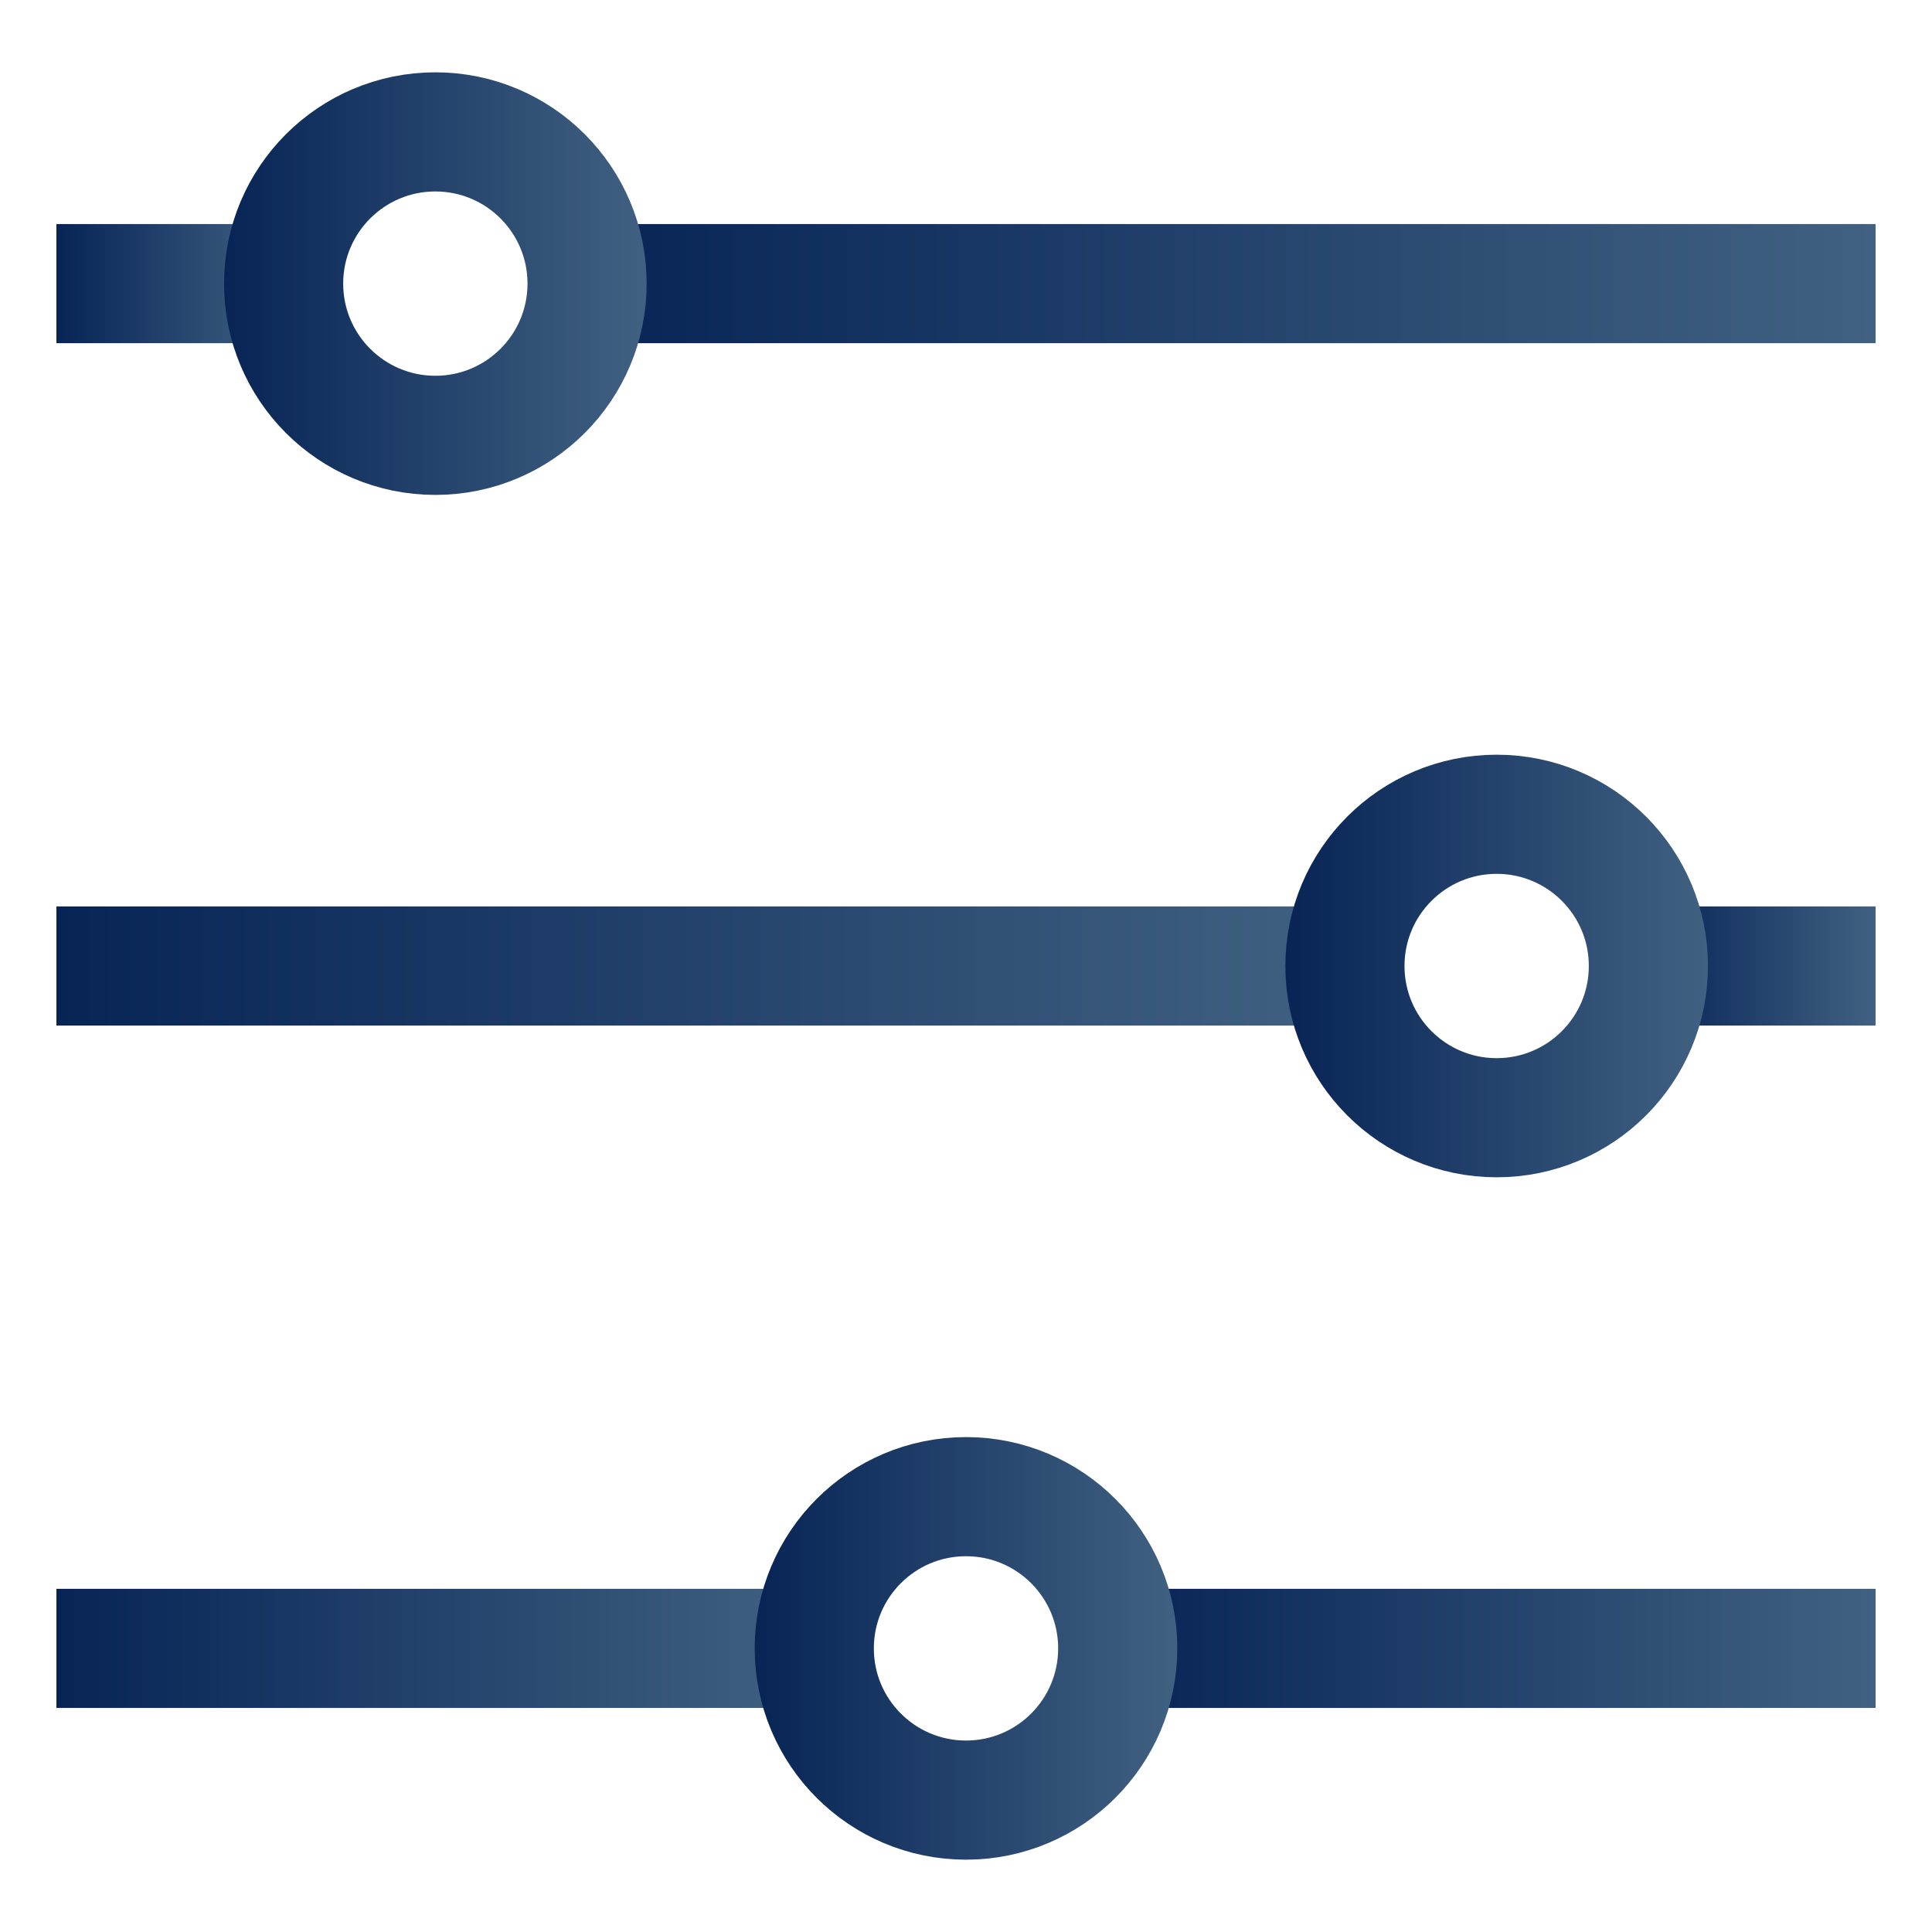
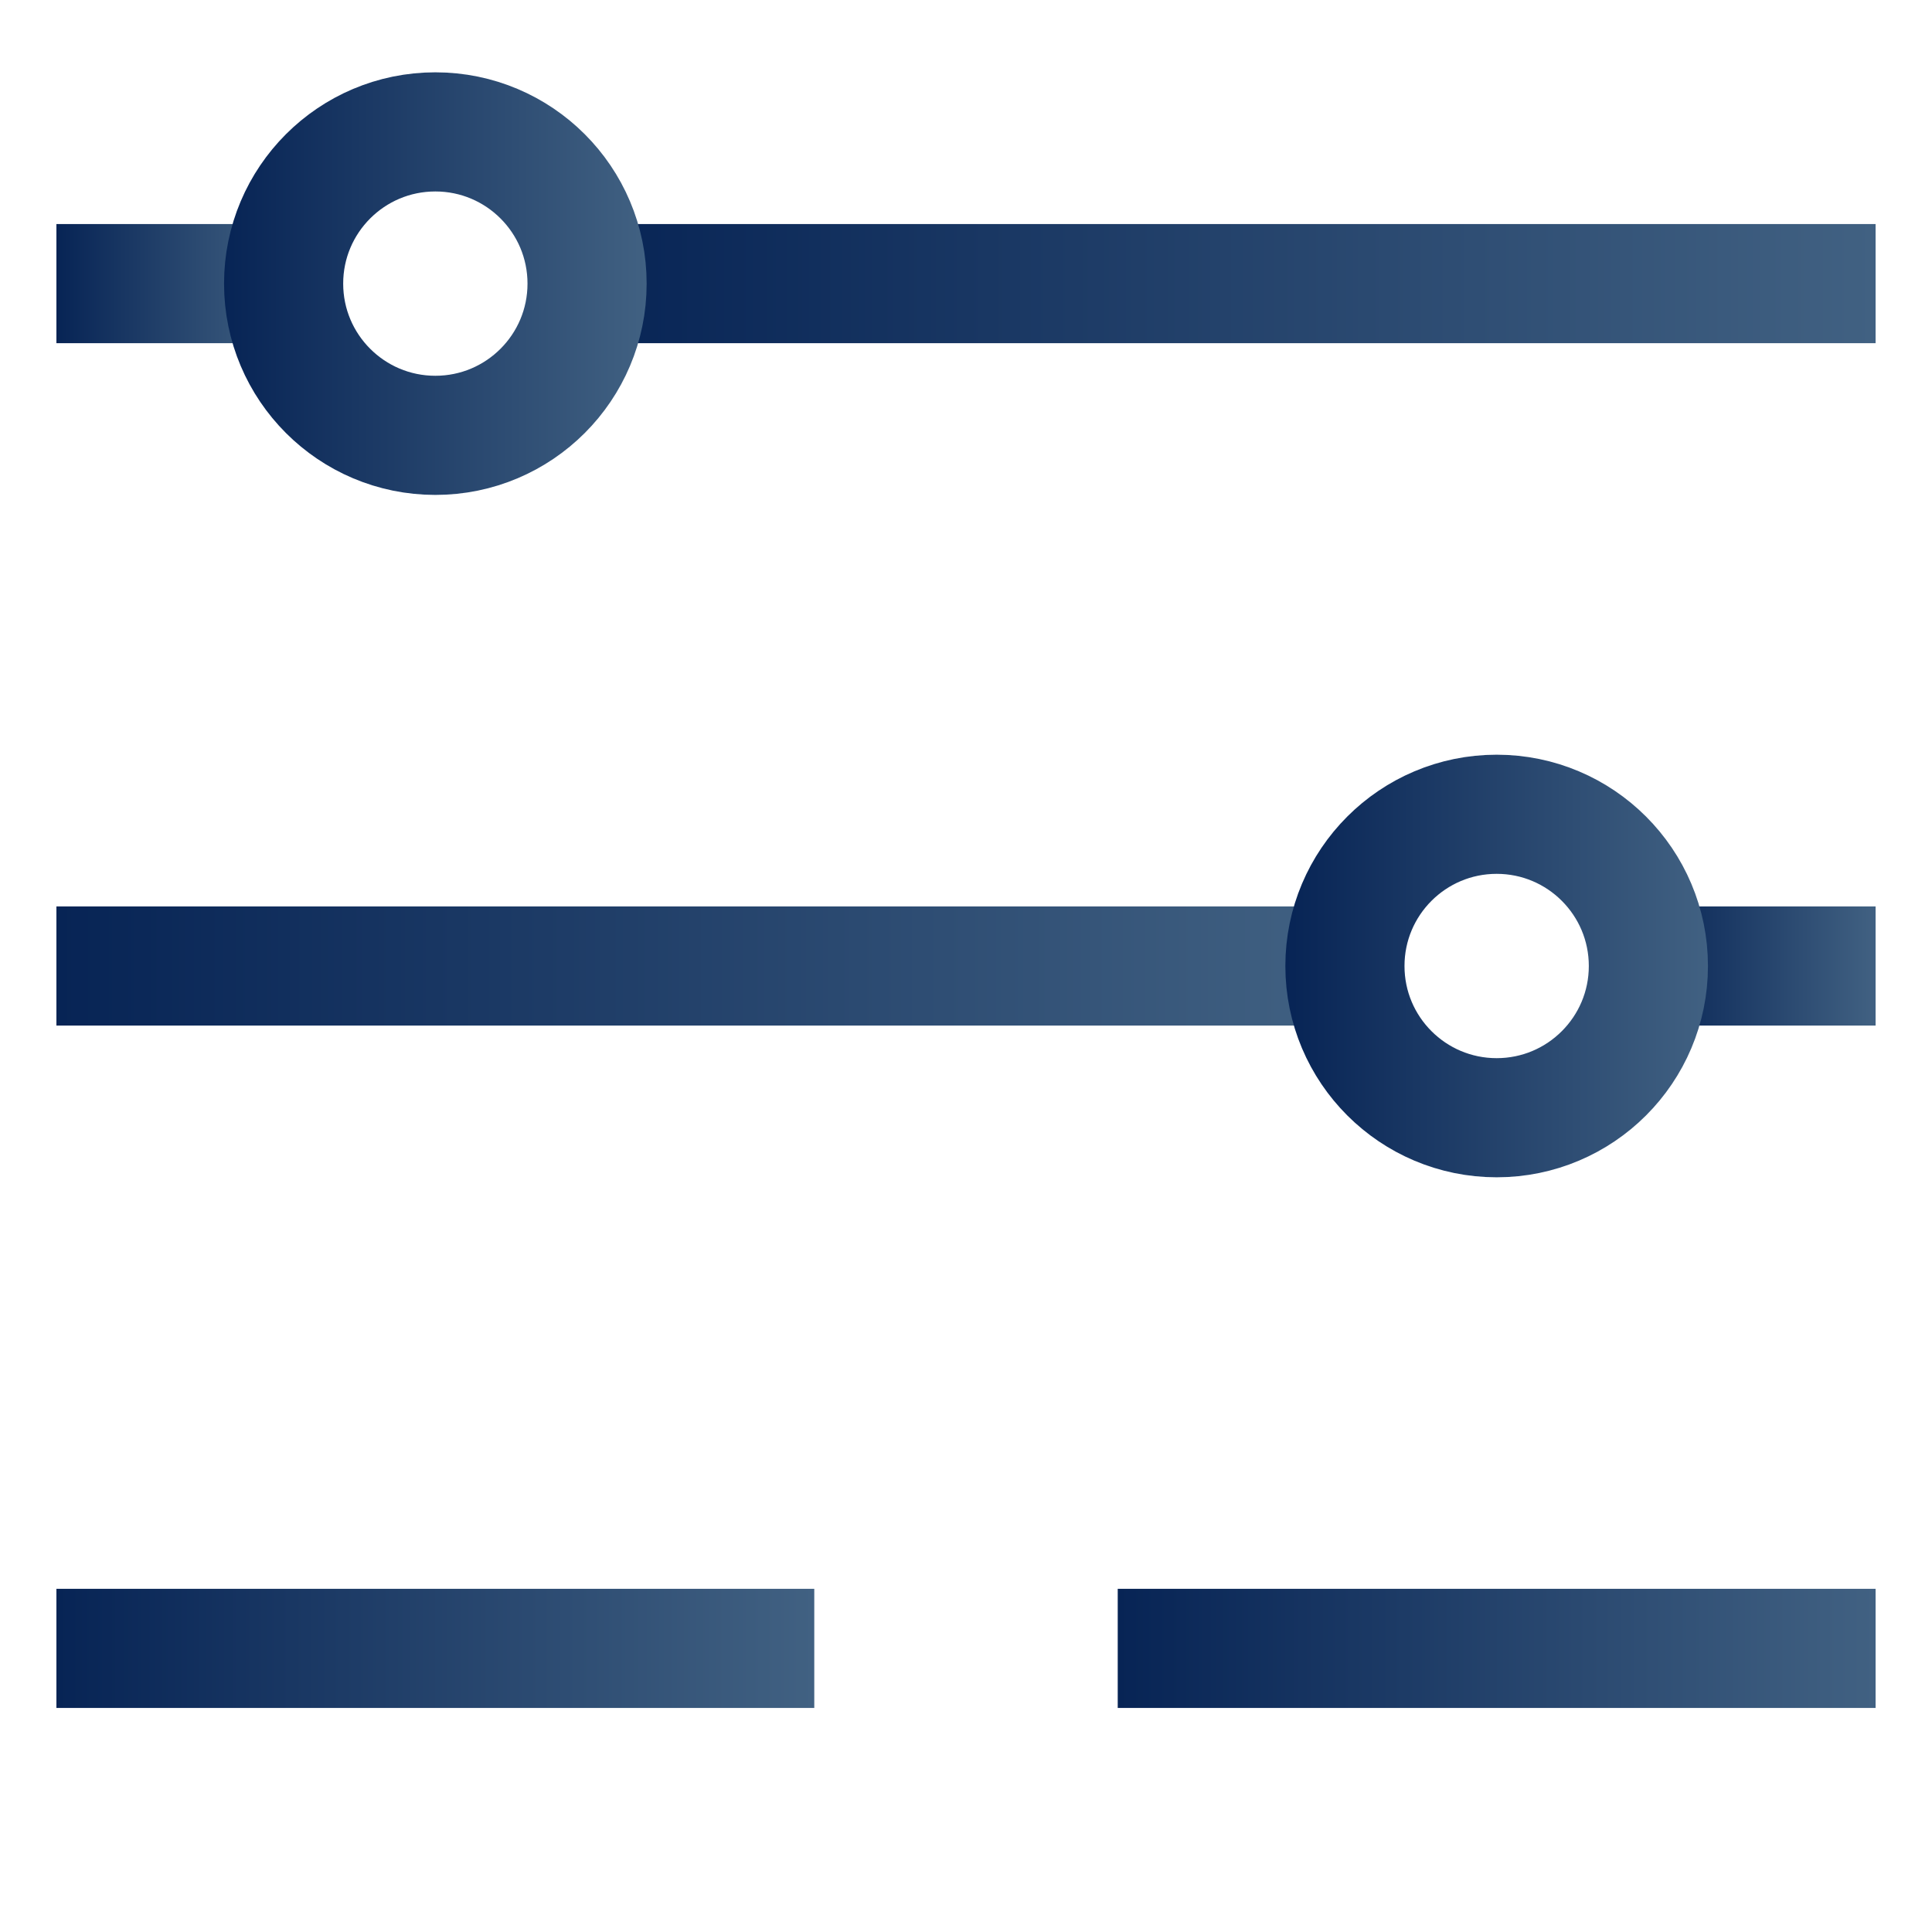
<svg xmlns="http://www.w3.org/2000/svg" xmlns:xlink="http://www.w3.org/1999/xlink" id="Layer_1" viewBox="0 0 300 300">
  <defs>
    <style>.cls-1{stroke:url(#linear-gradient-3);}.cls-1,.cls-2,.cls-3,.cls-4,.cls-5,.cls-6,.cls-7,.cls-8,.cls-9{fill:none;stroke-miterlimit:10;stroke-width:18.5px;}.cls-2{stroke:url(#linear-gradient-4);}.cls-3{stroke:url(#linear-gradient-2);}.cls-4{stroke:url(#linear-gradient-7);}.cls-5{stroke:url(#linear-gradient-6);}.cls-6{stroke:url(#linear-gradient-5);}.cls-7{stroke:url(#linear-gradient-9);}.cls-8{stroke:url(#linear-gradient-8);}.cls-9{stroke:url(#linear-gradient);}</style>
    <linearGradient id="linear-gradient" x1="91.16" y1="44.04" x2="291.24" y2="44.04" gradientUnits="userSpaceOnUse">
      <stop offset="0" stop-color="#072455" />
      <stop offset="1" stop-color="#416182" />
    </linearGradient>
    <linearGradient id="linear-gradient-2" x1="8.76" x2="44.04" xlink:href="#linear-gradient" />
    <linearGradient id="linear-gradient-3" x1="255.96" y1="150" y2="150" xlink:href="#linear-gradient" />
    <linearGradient id="linear-gradient-4" x1="8.76" y1="150" x2="208.84" y2="150" xlink:href="#linear-gradient" />
    <linearGradient id="linear-gradient-5" x1="173.56" y1="255.96" y2="255.96" xlink:href="#linear-gradient" />
    <linearGradient id="linear-gradient-6" x1="8.76" y1="255.96" x2="126.44" y2="255.96" xlink:href="#linear-gradient" />
    <linearGradient id="linear-gradient-7" x1="117.19" y1="255.96" x2="182.81" y2="255.96" xlink:href="#linear-gradient" />
    <linearGradient id="linear-gradient-8" x1="199.59" y1="150" x2="265.21" y2="150" xlink:href="#linear-gradient" />
    <linearGradient id="linear-gradient-9" x1="34.79" y1="44.04" x2="100.41" y2="44.04" xlink:href="#linear-gradient" />
  </defs>
  <line class="cls-9" x1="291.24" y1="44.04" x2="91.16" y2="44.04" />
  <line class="cls-3" x1="44.04" y1="44.04" x2="8.76" y2="44.04" />
  <line class="cls-1" x1="291.24" y1="150" x2="255.96" y2="150" />
  <line class="cls-2" x1="208.84" y1="150" x2="8.76" y2="150" />
  <line class="cls-6" x1="291.24" y1="255.96" x2="173.56" y2="255.96" />
  <line class="cls-5" x1="126.44" y1="255.96" x2="8.76" y2="255.96" />
-   <circle class="cls-4" cx="150" cy="255.96" r="23.56" />
  <circle class="cls-8" cx="232.4" cy="150" r="23.56" />
  <circle class="cls-7" cx="67.6" cy="44.04" r="23.56" />
</svg>